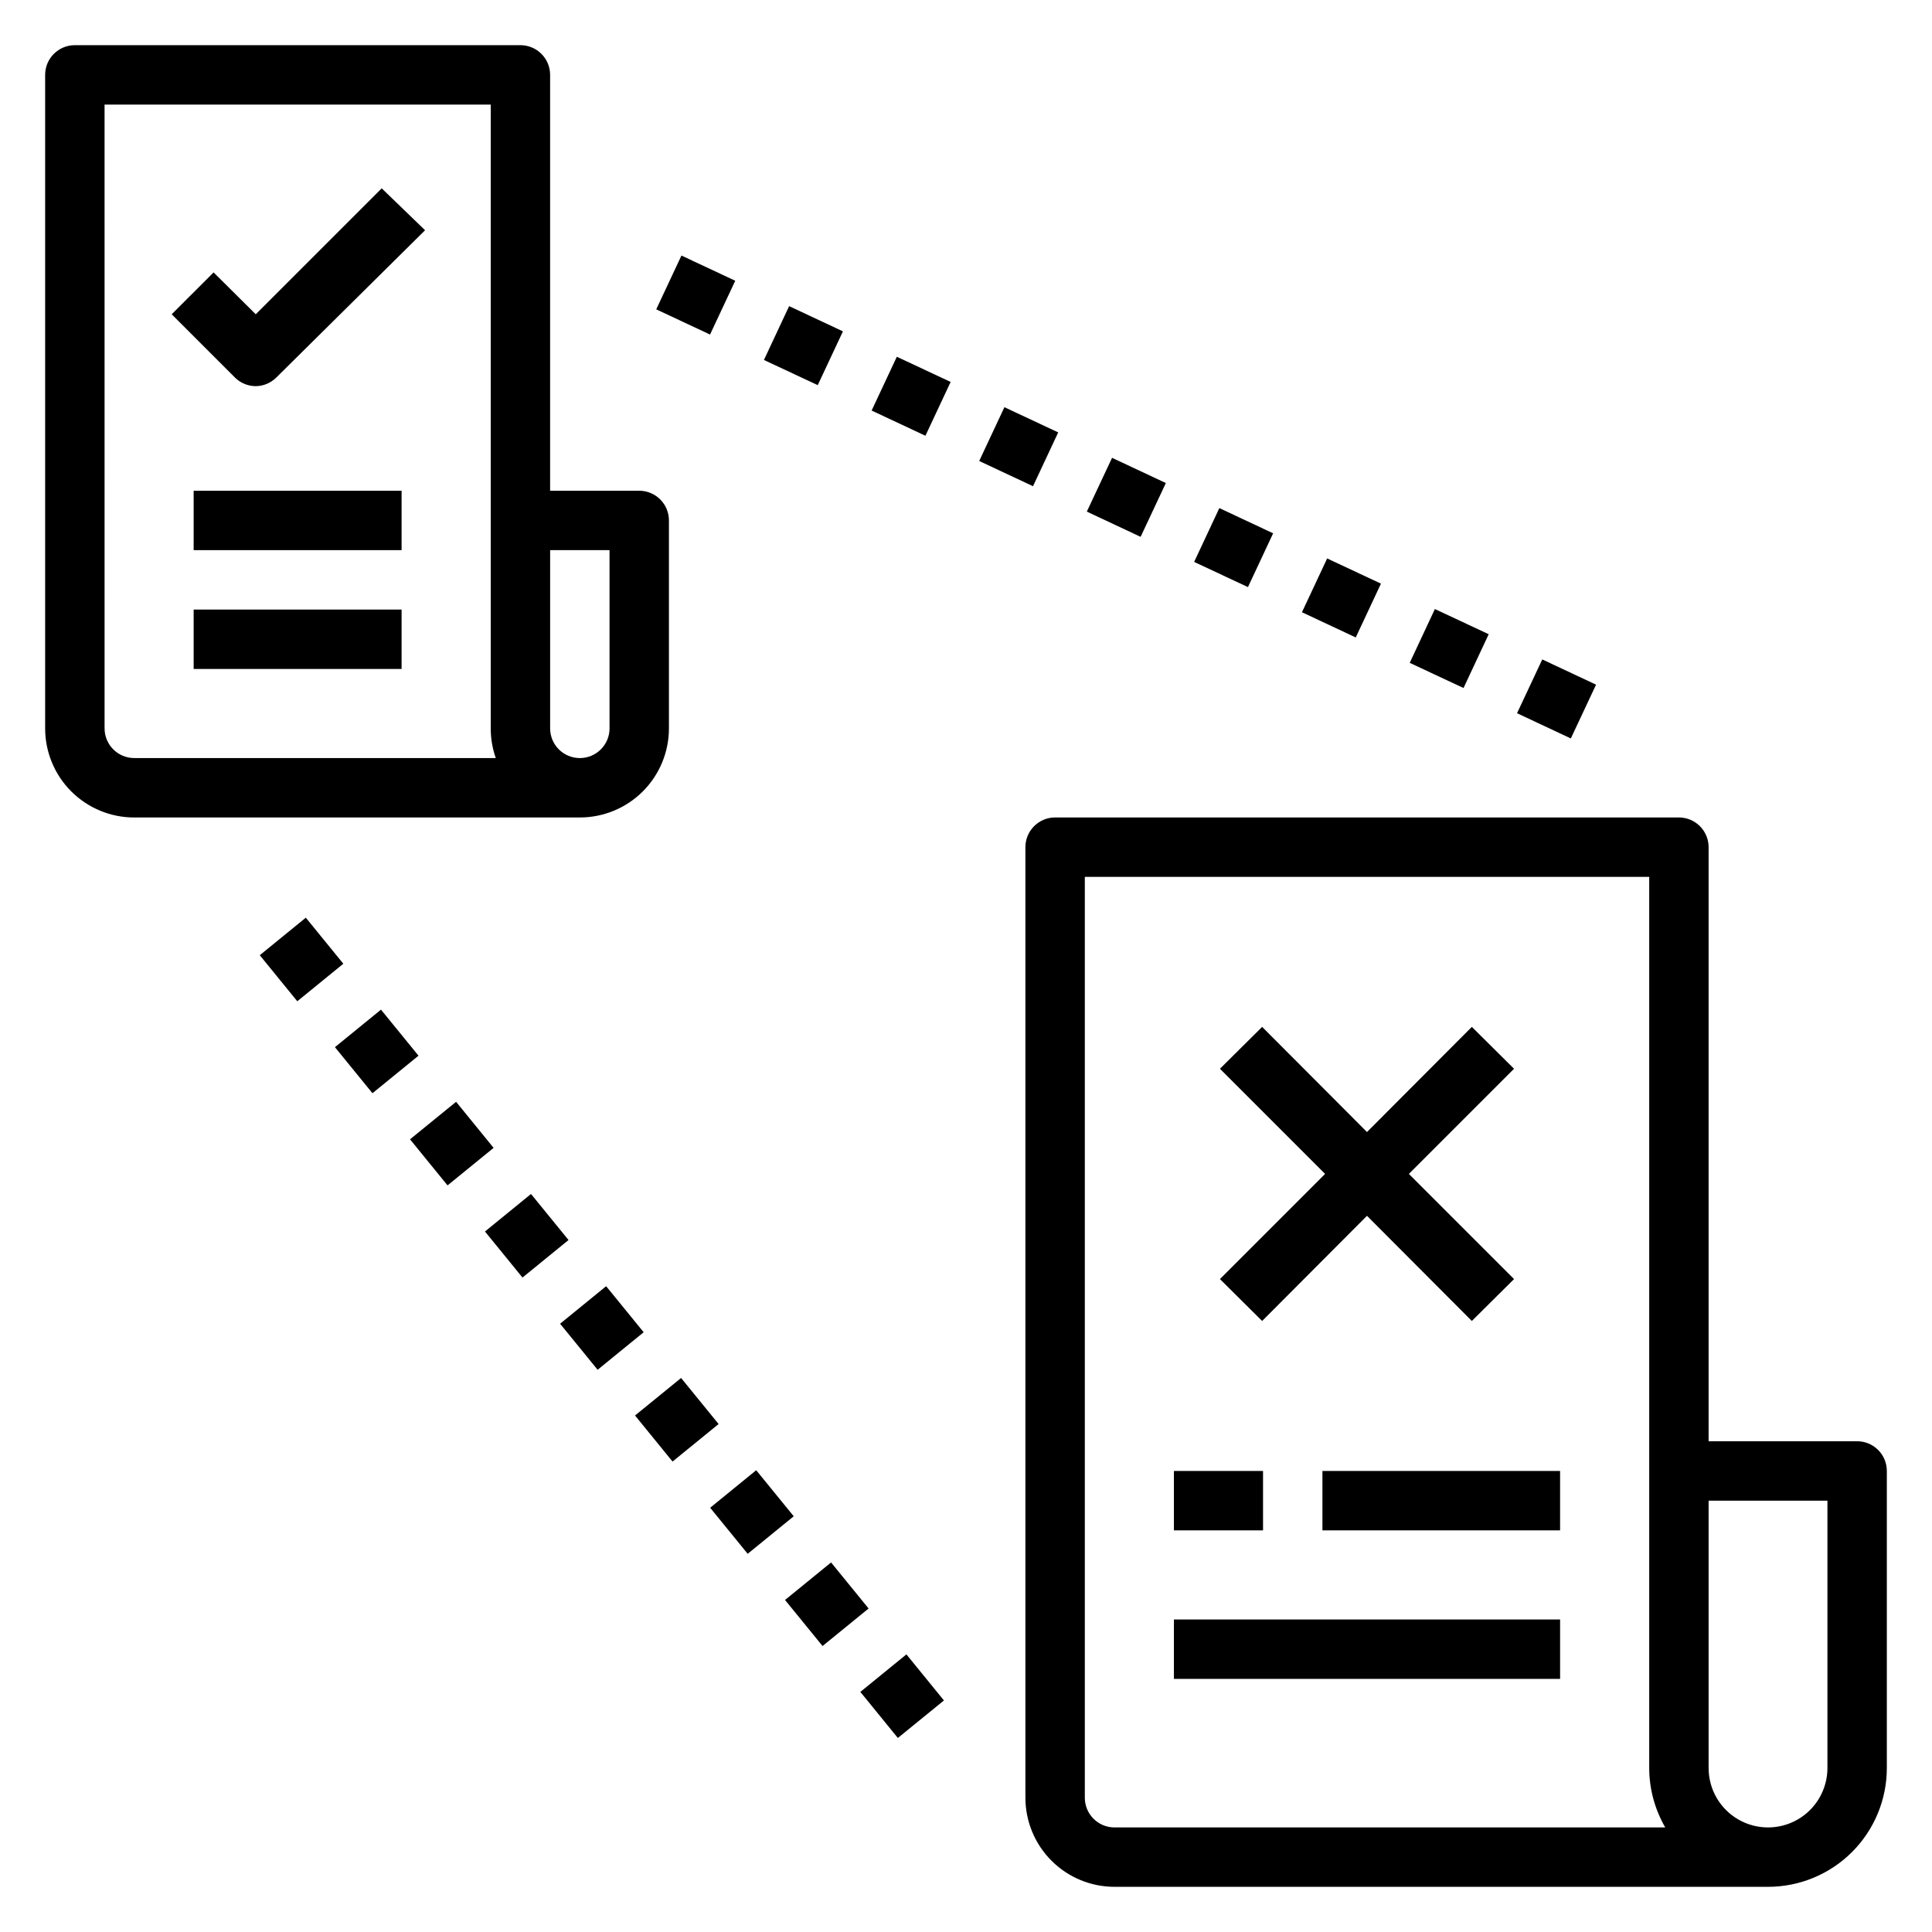
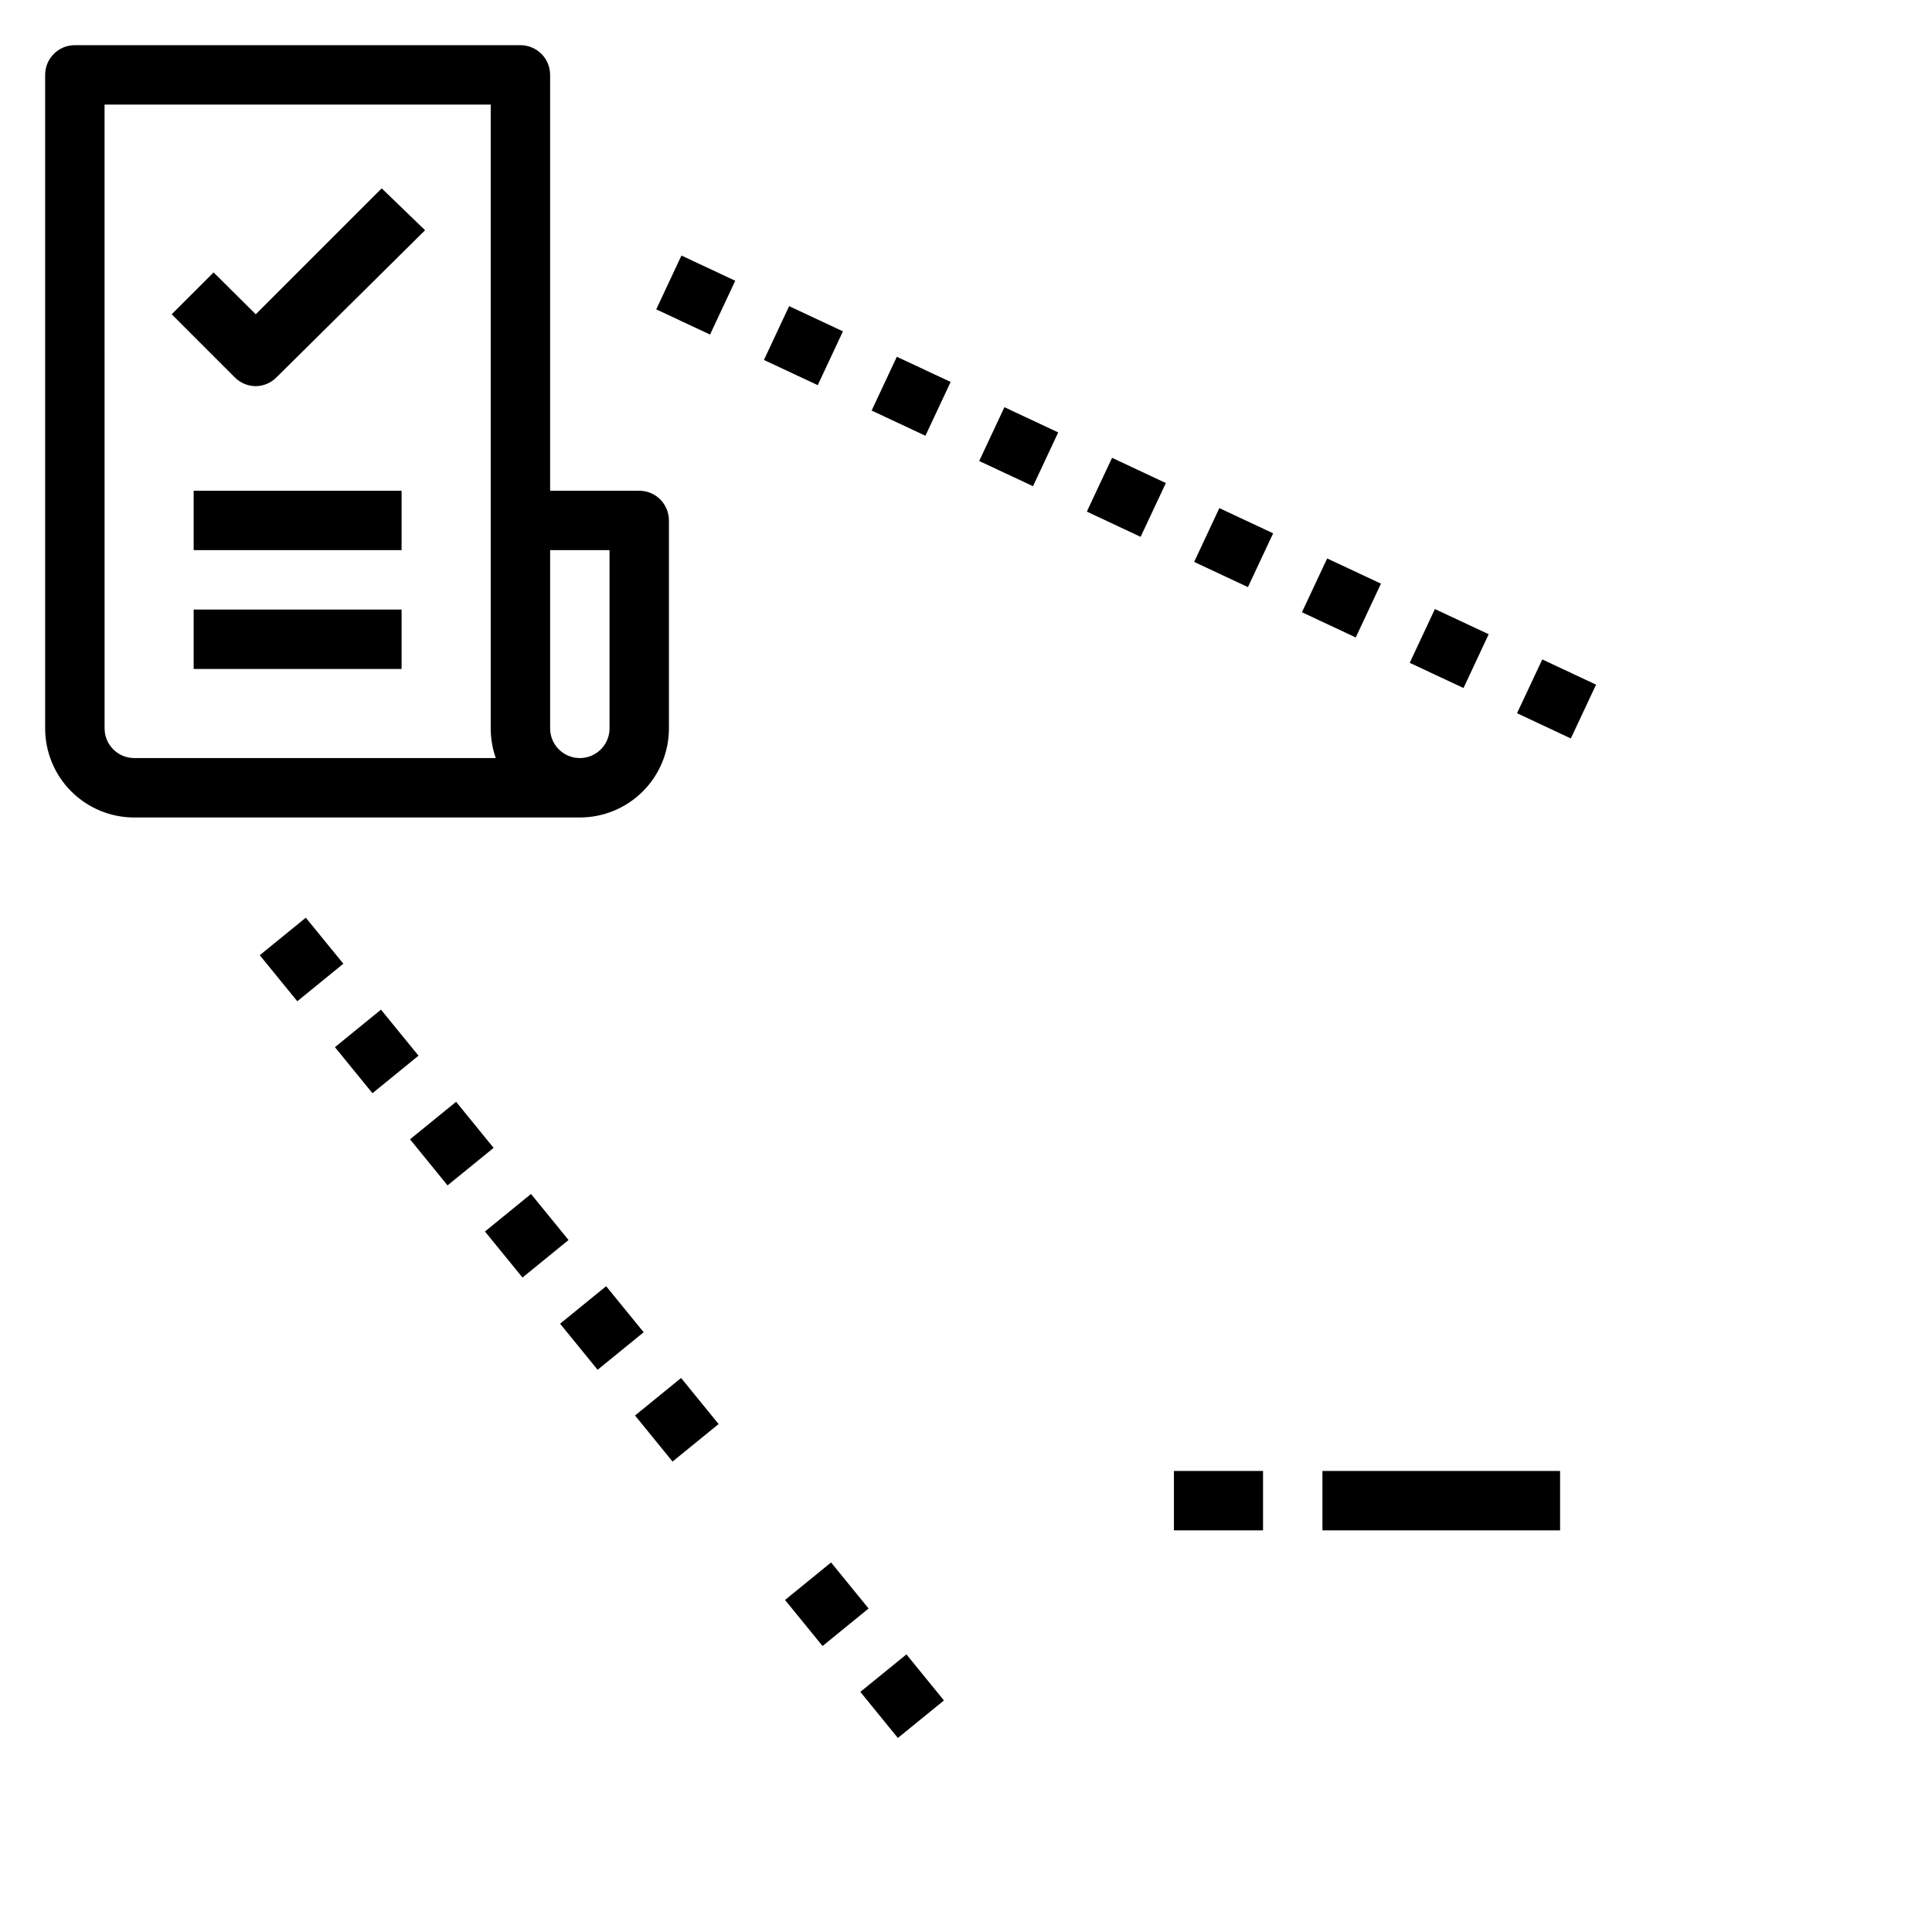
<svg xmlns="http://www.w3.org/2000/svg" fill="#000000" width="800px" height="800px" version="1.1" viewBox="144 144 512 512">
  <g>
    <path d="m179.58 360.64h118.08c6.262 0 12.27-2.488 16.695-6.914 4.43-4.43 6.918-10.438 6.918-16.699v-55.105c0-2.086-0.828-4.09-2.305-5.566-1.477-1.477-3.481-2.305-5.566-2.305h-23.617v-110.21c0-2.086-0.828-4.09-2.305-5.566-1.477-1.473-3.477-2.305-5.566-2.305h-118.08c-4.348 0-7.871 3.523-7.871 7.871v173.19c0 6.262 2.488 12.27 6.918 16.699 4.43 4.426 10.438 6.914 16.699 6.914zm110.21-70.848h15.742v47.23l0.004 0.004c0 4.348-3.523 7.871-7.871 7.871-4.348 0-7.875-3.523-7.875-7.871zm-118.08-118.08h102.34v165.31c-0.004 2.68 0.449 5.344 1.336 7.871h-95.801c-4.348 0-7.871-3.523-7.871-7.871z" />
-     <path d="m211.78 246.34c2.078-0.027 4.059-0.879 5.512-2.359l39.359-38.965-11.492-11.102-33.379 33.375-11.176-11.098-11.102 11.098 16.688 16.688v0.004c1.473 1.5 3.488 2.352 5.59 2.359z" />
+     <path d="m211.78 246.34c2.078-0.027 4.059-0.879 5.512-2.359l39.359-38.965-11.492-11.102-33.379 33.375-11.176-11.098-11.102 11.098 16.688 16.688c1.473 1.5 3.488 2.352 5.59 2.359z" />
    <path d="m517.59 319.66 6.672-14.258 14.258 6.672-6.672 14.258z" />
    <path d="m374.99 252.8 6.68-14.258 14.258 6.68-6.68 14.258z" />
    <path d="m546.03 333.01 6.688-14.254 14.254 6.688-6.688 14.254z" />
    <path d="m489.03 306.25 6.68-14.258 14.258 6.68-6.68 14.258z" />
    <path d="m432.02 279.58 6.688-14.254 14.254 6.688-6.688 14.254z" />
    <path d="m317.91 225.98 6.68-14.258 14.258 6.68-6.68 14.258z" />
    <path d="m346.45 239.39 6.68-14.258 14.258 6.68-6.68 14.258z" />
    <path d="m403.5 266.17 6.68-14.258 14.258 6.68-6.68 14.258z" />
    <path d="m460.46 292.91 6.68-14.258 14.258 6.68-6.68 14.258z" />
    <path d="m292.43 494.8 12.203-9.945 9.945 12.203-12.203 9.945z" />
    <path d="m372 592.37 12.211-9.941 9.941 12.211-12.211 9.941z" />
    <path d="m312.29 519.12 12.207-9.941 9.941 12.207-12.207 9.941z" />
    <path d="m352.04 568.01 12.203-9.945 9.945 12.203-12.203 9.945z" />
    <path d="m232.76 421.51 12.203-9.945 9.945 12.203-12.203 9.945z" />
    <path d="m212.84 397.14 12.203-9.945 9.945 12.203-12.203 9.945z" />
    <path d="m272.52 470.36 12.203-9.945 9.945 12.203-12.203 9.945z" />
-     <path d="m332.2 543.57 12.203-9.945 9.945 12.203-12.203 9.945z" />
    <path d="m252.66 445.93 12.211-9.941 9.941 12.211-12.211 9.941z" />
-     <path d="m478.48 494.07 27.785-27.867 27.789 27.867 11.18-11.102-27.867-27.867 27.867-27.867-11.18-11.098-27.789 27.867-27.785-27.867-11.18 11.098 27.867 27.867-27.867 27.867z" />
    <path d="m455.1 533.82h23.617v15.742h-23.617z" />
    <path d="m494.46 533.82h62.977v15.742h-62.977z" />
-     <path d="m455.1 573.18h102.34v15.742h-102.34z" />
    <path d="m195.32 274.05h55.105v15.742h-55.105z" />
    <path d="m195.32 305.54h55.105v15.742h-55.105z" />
-     <path d="m636.16 525.95h-39.359v-157.44c0-2.09-0.832-4.09-2.309-5.566-1.477-1.477-3.477-2.309-5.566-2.309h-165.31c-4.348 0-7.871 3.527-7.871 7.875v251.9c0 6.266 2.488 12.27 6.918 16.699 4.43 4.43 10.434 6.918 16.699 6.918h173.18c8.352 0 16.359-3.316 22.266-9.223s9.223-13.914 9.223-22.266v-78.719c0-2.09-0.828-4.09-2.305-5.566-1.477-1.477-3.481-2.309-5.566-2.309zm-196.8 102.34c-4.348 0-7.871-3.527-7.871-7.875v-244.03h149.57v236.16c0.012 5.531 1.477 10.961 4.25 15.746zm188.93-15.742v-0.004c0 5.625-3.004 10.824-7.875 13.637-4.871 2.812-10.871 2.812-15.742 0s-7.871-8.012-7.871-13.637v-70.848h31.488z" />
  </g>
</svg>